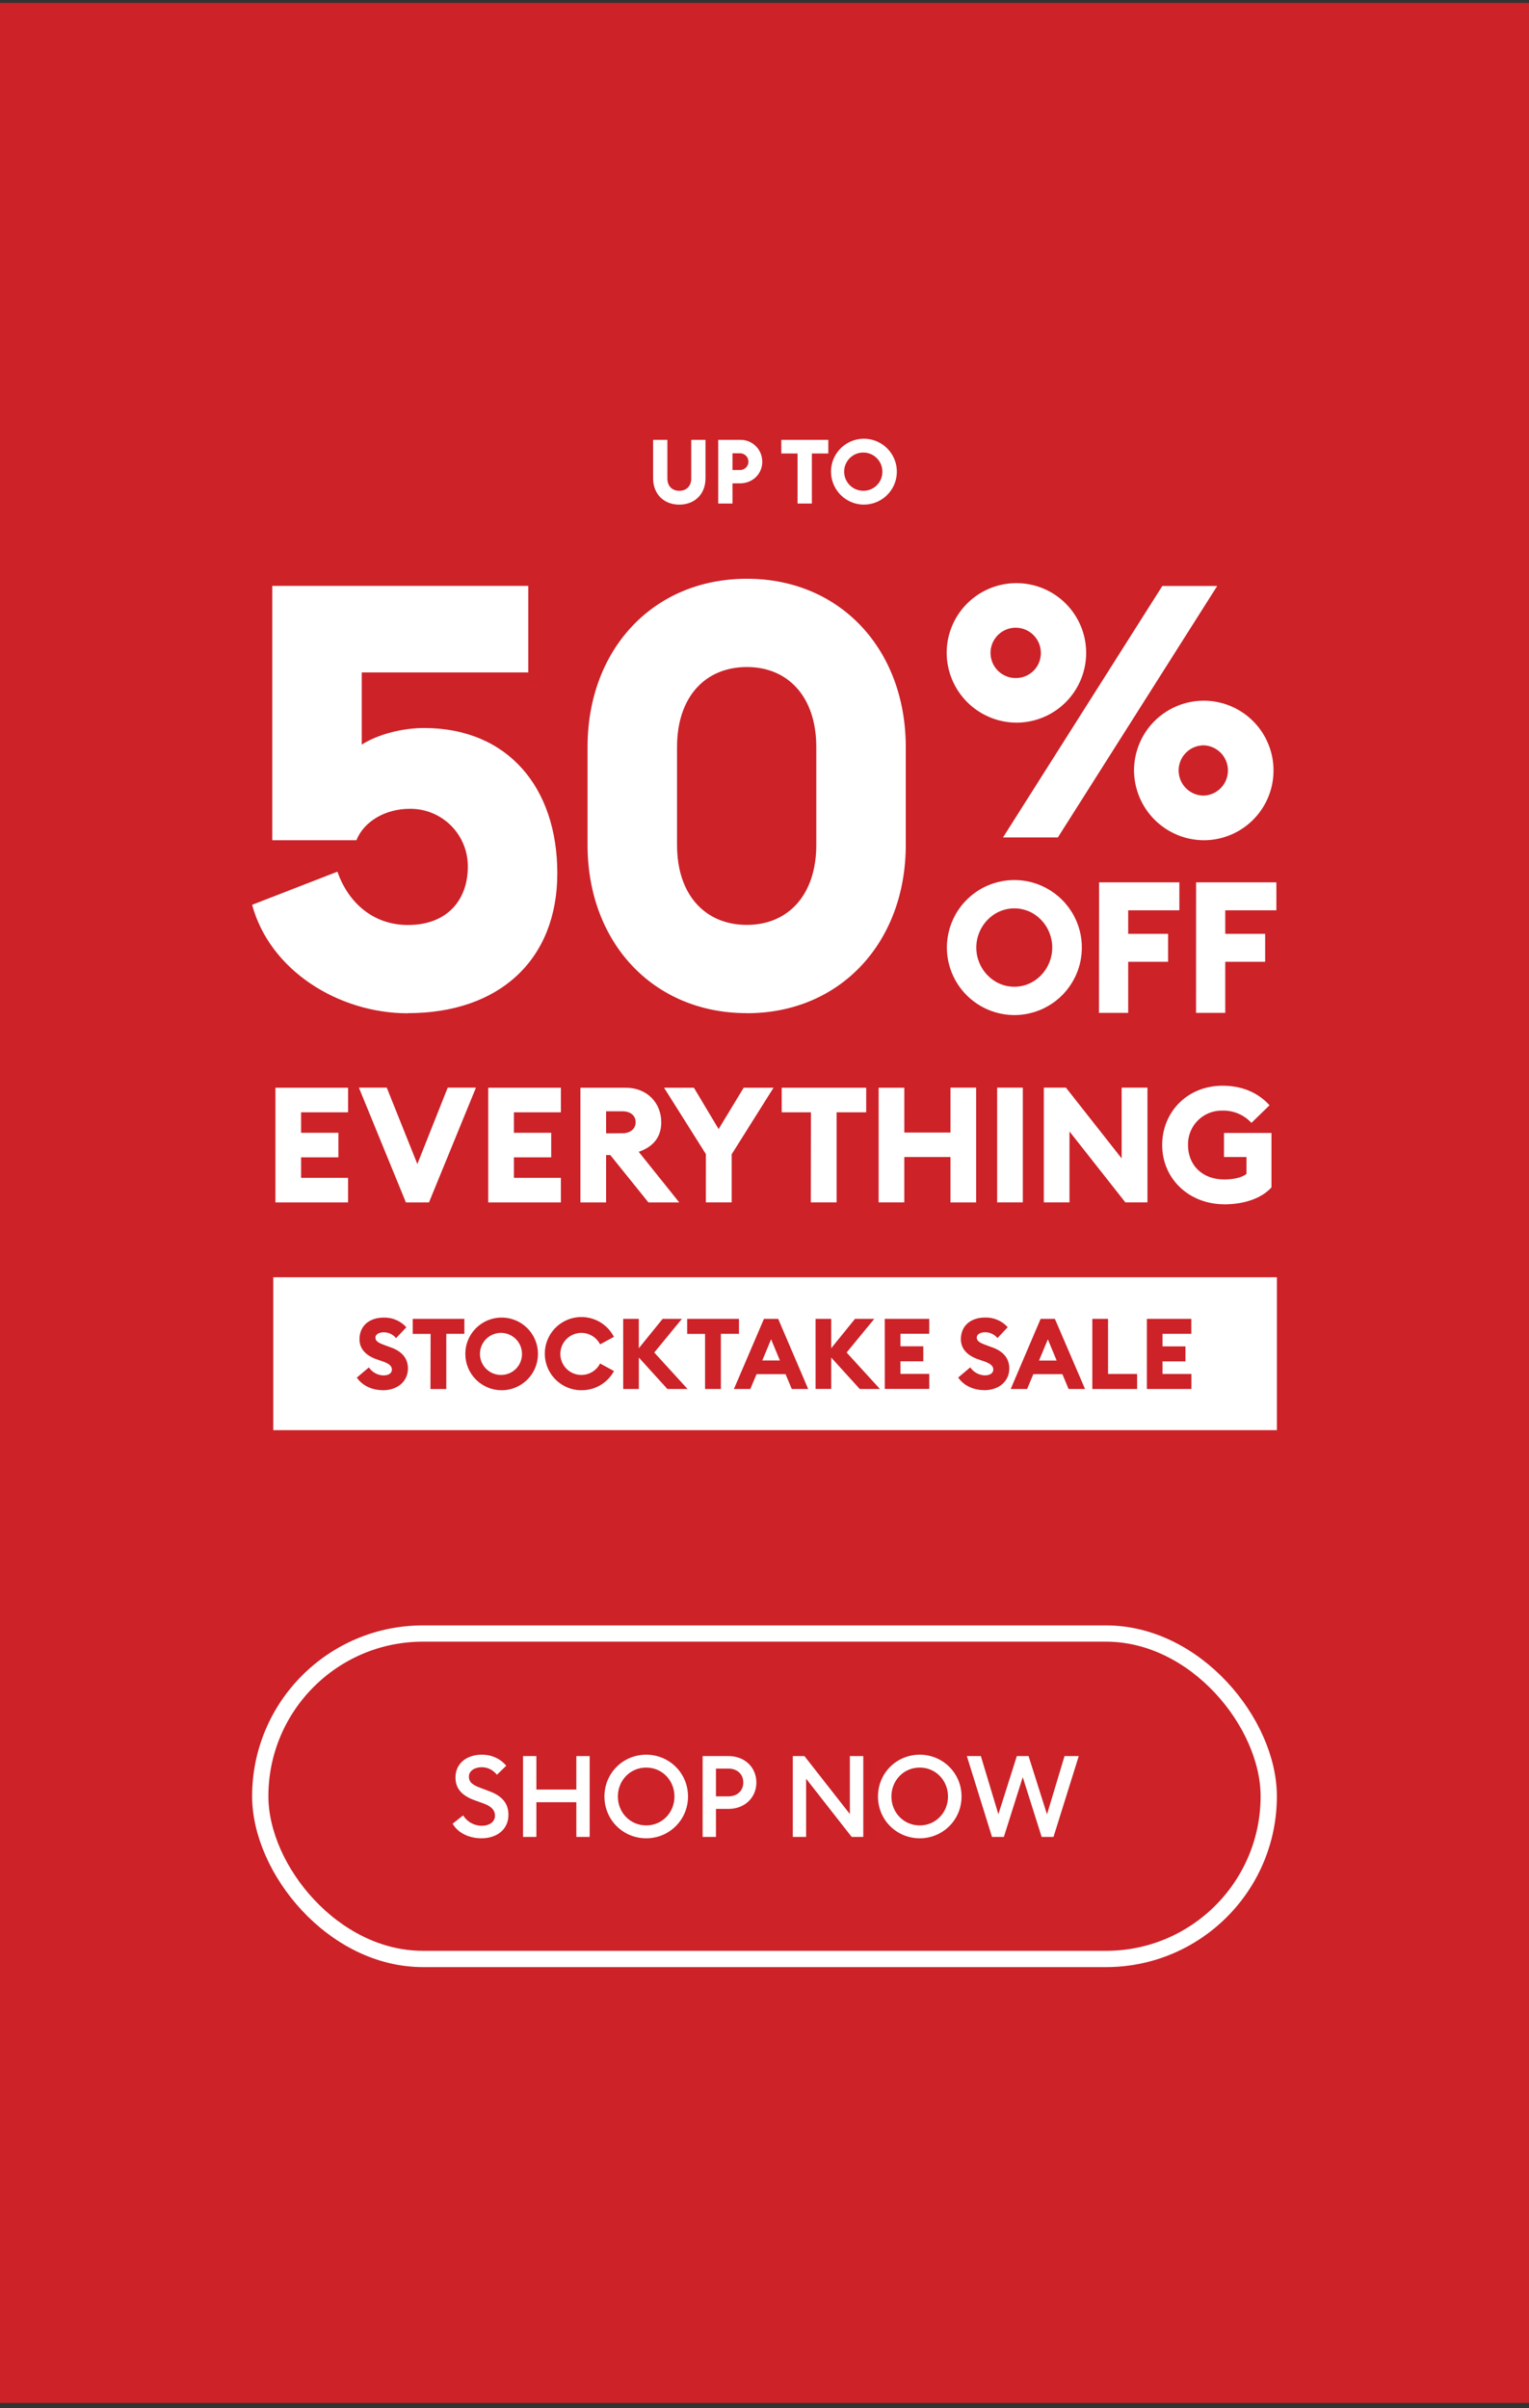
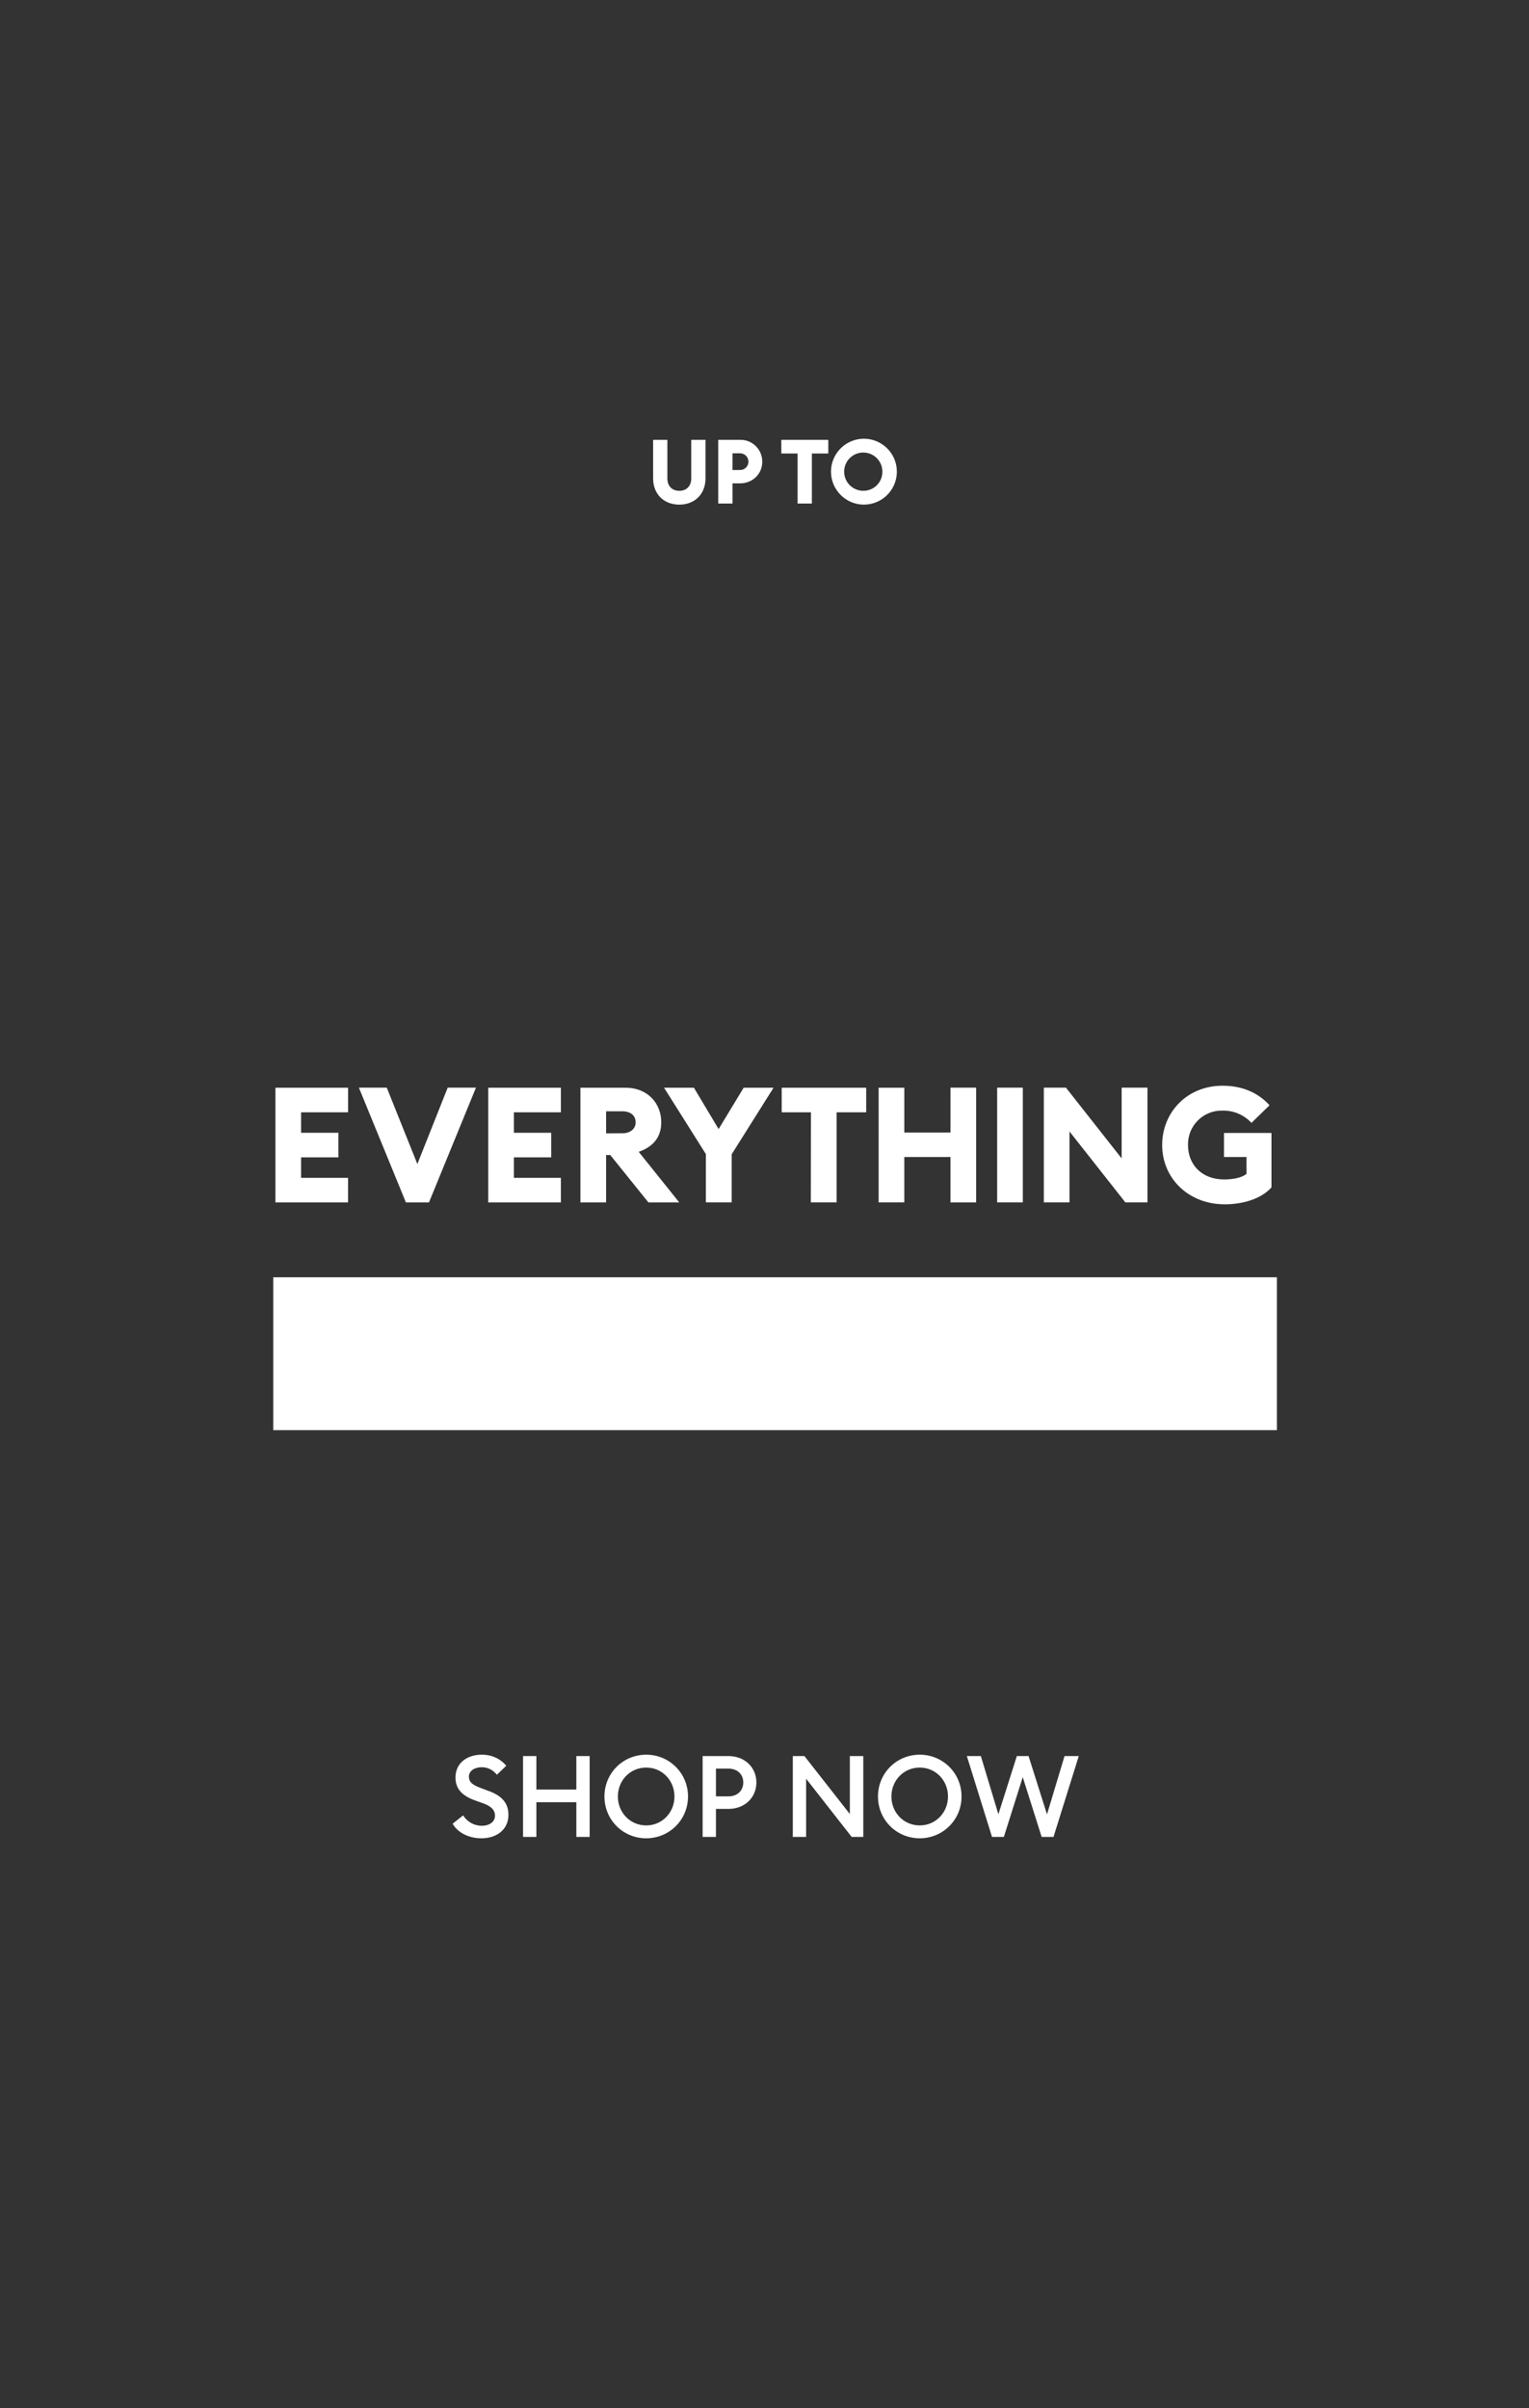
<svg xmlns="http://www.w3.org/2000/svg" width="188" height="296" viewBox="0 0 188 296" fill="none">
  <rect x="0" y="0" width="188" height="296" fill="#333333" stroke="none" />
-   <rect width="188" height="295" transform="translate(0 0.36)" fill="#CC2228" />
-   <path d="M147.061 124.501H150.653V118.224H155.559V114.787H150.653V111.894H156.939V108.457H147.066L147.061 124.501ZM135.122 124.501H138.718V118.224H143.624V114.787H138.718V111.894H145.011V108.457H135.138L135.122 124.501ZM124.722 121.29C122.101 121.29 120.042 119.073 120.042 116.473C120.042 113.873 122.101 111.656 124.722 111.656C127.343 111.656 129.381 113.873 129.381 116.473C129.381 119.073 127.322 121.29 124.722 121.29ZM124.722 124.771C126.363 124.771 127.968 124.284 129.332 123.373C130.697 122.461 131.76 121.165 132.389 119.649C133.017 118.132 133.181 116.464 132.861 114.854C132.541 113.244 131.75 111.766 130.59 110.605C129.429 109.445 127.951 108.654 126.341 108.334C124.731 108.014 123.063 108.178 121.546 108.806C120.03 109.434 118.734 110.498 117.822 111.863C116.911 113.227 116.424 114.832 116.424 116.473C116.429 118.672 117.305 120.78 118.86 122.335C120.415 123.89 122.523 124.766 124.722 124.771Z" fill="white" />
-   <path d="M148.011 97.796C147.192 97.796 146.405 97.471 145.826 96.891C145.246 96.311 144.92 95.525 144.92 94.705C144.92 93.885 145.246 93.099 145.826 92.519C146.405 91.939 147.192 91.614 148.011 91.614C148.81 91.645 149.566 91.984 150.121 92.561C150.675 93.137 150.984 93.905 150.984 94.705C150.984 95.505 150.675 96.273 150.121 96.85C149.566 97.426 148.81 97.765 148.011 97.796ZM148.011 103.281C149.708 103.281 151.366 102.778 152.776 101.835C154.186 100.893 155.285 99.554 155.934 97.987C156.583 96.42 156.753 94.695 156.422 93.032C156.091 91.368 155.275 89.841 154.075 88.641C152.876 87.442 151.348 86.625 149.684 86.294C148.021 85.963 146.297 86.133 144.73 86.782C143.163 87.431 141.823 88.53 140.881 89.941C139.939 91.351 139.436 93.009 139.436 94.705C139.448 96.976 140.355 99.15 141.961 100.756C143.566 102.362 145.741 103.269 148.011 103.281ZM124.974 83.344C124.359 83.362 123.752 83.195 123.231 82.866C122.711 82.537 122.301 82.06 122.053 81.497C121.805 80.933 121.731 80.308 121.84 79.702C121.949 79.097 122.237 78.537 122.666 78.095C123.095 77.654 123.646 77.35 124.249 77.224C124.852 77.097 125.478 77.154 126.049 77.385C126.619 77.617 127.107 78.013 127.451 78.524C127.795 79.035 127.978 79.637 127.978 80.253C127.988 81.06 127.677 81.839 127.114 82.418C126.551 82.997 125.782 83.33 124.974 83.344ZM123.328 102.933H130.075L149.664 72.025H142.917L123.328 102.933ZM124.974 88.828C126.67 88.828 128.328 88.325 129.738 87.383C131.149 86.441 132.248 85.101 132.897 83.534C133.546 81.967 133.716 80.243 133.385 78.579C133.054 76.916 132.237 75.388 131.038 74.189C129.839 72.989 128.31 72.173 126.647 71.842C124.983 71.511 123.259 71.681 121.692 72.33C120.125 72.979 118.786 74.078 117.844 75.488C116.901 76.898 116.398 78.556 116.398 80.253C116.41 82.523 117.317 84.698 118.923 86.303C120.529 87.909 122.703 88.816 124.974 88.828ZM91.842 113.687C86.741 113.687 83.246 110.044 83.246 103.852V91.825C83.246 85.631 86.741 81.99 91.842 81.99C96.871 81.99 100.369 85.631 100.369 91.825V103.849C100.369 110.041 96.871 113.685 91.842 113.685V113.687ZM91.842 124.543C103.361 124.543 111.37 115.798 111.37 103.857V91.825C111.37 79.876 103.356 71.139 91.842 71.139C80.258 71.139 72.242 79.883 72.242 91.825V103.849C72.242 115.798 80.258 124.536 91.842 124.536V124.543ZM50.163 124.536C61.313 124.536 68.525 118.05 68.525 107.34C68.525 96.847 62.479 89.486 52.131 89.486C49.58 89.486 46.52 90.215 44.479 91.527V82.657H64.954V72.016H33.478V103.281H43.821C44.761 100.949 47.392 99.418 50.38 99.418C51.321 99.406 52.255 99.583 53.127 99.938C53.999 100.292 54.791 100.818 55.456 101.483C56.122 102.149 56.647 102.941 57.002 103.813C57.357 104.685 57.533 105.619 57.521 106.56C57.521 110.556 55.044 113.699 50.161 113.699C45.861 113.699 42.801 110.93 41.491 107.143L31 111.217C33.186 119.306 41.639 124.553 50.163 124.553" fill="white" />
  <path d="M150.559 148.034C152.842 148.034 155.085 147.36 156.335 145.949V139.259H150.498V142.218H153.258V144.301C152.663 144.771 151.631 144.976 150.519 144.976C147.76 144.976 146.072 143.152 146.072 140.745C146.059 140.184 146.16 139.627 146.369 139.106C146.578 138.586 146.891 138.114 147.288 137.718C147.685 137.322 148.159 137.011 148.68 136.804C149.201 136.597 149.759 136.498 150.32 136.513C150.985 136.498 151.647 136.624 152.259 136.885C152.872 137.145 153.423 137.533 153.874 138.022L156.098 135.857C154.748 134.369 152.821 133.455 150.32 133.455C145.952 133.455 142.896 136.732 142.896 140.742C142.896 144.87 146.17 148.03 150.559 148.03V148.034ZM141.088 147.794V133.69H137.912V142.388L131.064 133.69H128.345V147.794H131.499V139.076L138.368 147.792L141.088 147.794ZM122.606 147.794H125.763V133.69H122.606V147.794ZM108.032 147.794H111.189V142.218H116.866V147.797H120.023V133.692H116.868V139.209H111.191V133.702H108.034L108.032 147.794ZM99.694 147.794H102.869V136.725H106.506V133.702H96.116V136.725H99.708L99.694 147.794ZM86.79 147.794H89.966V141.88L95.11 133.702H91.438L88.358 138.784L85.321 133.702H81.651L86.793 141.861L86.79 147.794ZM74.524 139.311V136.6H76.548C77.488 136.6 78.156 137.096 78.156 137.949C78.156 138.763 77.481 139.299 76.548 139.299L74.524 139.311ZM71.367 147.797H74.524V141.979H75.039L79.726 147.797H83.518L78.534 141.581C80.321 140.956 81.306 139.781 81.306 137.949C81.306 135.599 79.597 133.702 76.938 133.702H71.367V147.797ZM60.032 147.797H68.964V144.778H63.189V142.256H67.775V139.24H63.189V136.725H68.964V133.702H60.032V147.797ZM49.907 147.797H52.746L58.522 133.692H55.048L51.317 143.081L47.556 133.692H44.129L49.907 147.797ZM33.865 147.797H42.798V144.778H37.022V142.256H41.609V139.24H37.022V136.725H42.8V133.702H33.868L33.865 147.797Z" fill="white" />
  <path d="M106.224 60.325C105.756 60.341 105.294 60.217 104.897 59.968C104.5 59.72 104.186 59.359 103.996 58.931C103.806 58.503 103.748 58.028 103.829 57.567C103.911 57.105 104.128 56.679 104.454 56.342C104.779 56.006 105.197 55.774 105.655 55.676C106.113 55.579 106.59 55.621 107.024 55.796C107.459 55.971 107.831 56.272 108.093 56.66C108.355 57.048 108.495 57.506 108.495 57.974C108.503 58.586 108.268 59.176 107.843 59.617C107.418 60.057 106.836 60.312 106.224 60.325ZM106.224 62.025C107.025 62.025 107.807 61.787 108.473 61.343C109.139 60.898 109.657 60.266 109.964 59.526C110.27 58.787 110.351 57.973 110.195 57.188C110.039 56.403 109.653 55.681 109.087 55.115C108.521 54.549 107.8 54.163 107.015 54.007C106.23 53.85 105.416 53.93 104.677 54.236C103.937 54.542 103.305 55.061 102.86 55.726C102.414 56.391 102.177 57.174 102.176 57.974C102.177 59.048 102.604 60.078 103.363 60.838C104.121 61.598 105.15 62.026 106.224 62.029V62.025ZM98.062 61.895H99.825V55.741H101.845V54.065H96.067V55.741H98.062V61.895ZM92.028 56.745C92.028 56.884 91.999 57.022 91.944 57.15C91.889 57.278 91.809 57.393 91.708 57.489C91.607 57.585 91.488 57.66 91.358 57.709C91.227 57.757 91.088 57.779 90.949 57.772H90.065V55.72H90.944C91.083 55.712 91.223 55.733 91.353 55.781C91.484 55.829 91.604 55.904 91.705 55.999C91.806 56.096 91.886 56.211 91.941 56.339C91.996 56.468 92.024 56.605 92.023 56.745H92.028ZM93.723 56.745C93.725 56.386 93.654 56.03 93.516 55.699C93.377 55.367 93.172 55.068 92.915 54.818C92.657 54.567 92.352 54.371 92.017 54.242C91.682 54.113 91.324 54.053 90.965 54.065H88.311V61.895H90.065V59.415H90.97C92.547 59.415 93.728 58.256 93.728 56.745H93.723ZM83.525 62.029C85.406 62.029 86.746 60.748 86.746 58.797V54.065H84.992V58.818C84.992 59.758 84.397 60.33 83.525 60.33C82.653 60.33 82.058 59.756 82.058 58.818V54.065H80.305V58.797C80.305 60.748 81.64 62.029 83.525 62.029Z" fill="white" />
  <path d="M157.001 157H33.598V175.792H157.001V157Z" fill="white" />
-   <path d="M141.018 170.733H146.488V168.885H142.938V167.341H145.759V165.496H142.938V163.951H146.476V162.113H141.018V170.733ZM134.309 170.733H139.814V168.885H136.241V162.113H134.309V170.733ZM127.757 167.233L128.841 164.63L129.922 167.233H127.757ZM124.271 170.733H126.288L127.054 168.909H130.627L131.391 170.733H133.411L129.704 162.113H127.952L124.271 170.733ZM121.013 170.879C122.837 170.879 124.088 169.786 124.099 168.218C124.099 166.918 123.298 166.09 122.045 165.632L121.438 165.413C120.526 165.084 120.101 164.877 120.101 164.417C120.101 163.956 120.625 163.758 121.147 163.758C121.434 163.759 121.717 163.824 121.975 163.948C122.234 164.072 122.462 164.252 122.642 164.475L123.904 163.14C123.555 162.751 123.125 162.443 122.644 162.237C122.163 162.032 121.644 161.933 121.121 161.948C119.396 161.948 118.145 162.933 118.145 164.609C118.145 165.785 118.923 166.629 120.319 167.101L120.928 167.308C121.791 167.599 122.132 167.903 122.132 168.342C122.132 168.782 121.73 169.059 121.086 169.059C120.731 169.047 120.385 168.951 120.075 168.78C119.764 168.609 119.499 168.367 119.299 168.074L117.816 169.325C118.486 170.298 119.652 170.869 121.013 170.869V170.879ZM108.789 170.724H114.259V168.876H110.719V167.332H113.526V165.486H110.719V163.942H114.257V162.113H108.787L108.789 170.724ZM100.281 170.724H102.202V166.868L105.714 170.733H108.194L104.097 166.248L107.498 162.113H105.129L102.2 165.724V162.113H100.279L100.281 170.724ZM93.73 167.223L94.811 164.621L95.893 167.223H93.73ZM90.241 170.733H92.258L93.025 168.909H96.588L97.355 170.733H99.372L95.683 162.113H93.934L90.241 170.733ZM86.692 170.733H88.636V163.951H90.862V162.113H84.491V163.961H86.692V170.733ZM76.628 170.733H78.549V166.868L82.061 170.733H84.541L80.446 166.248L83.845 162.113H81.475L78.546 165.724V162.113H76.626L76.628 170.733ZM71.457 170.879C72.28 170.897 73.093 170.687 73.805 170.272C74.517 169.858 75.1 169.254 75.49 168.528L73.786 167.597C73.522 168.114 73.092 168.528 72.564 168.771C72.037 169.013 71.443 169.072 70.878 168.936C70.314 168.8 69.811 168.478 69.452 168.022C69.092 167.566 68.897 167.002 68.897 166.422C68.897 165.841 69.092 165.277 69.452 164.821C69.811 164.365 70.314 164.043 70.878 163.908C71.443 163.772 72.037 163.83 72.564 164.073C73.092 164.316 73.522 164.729 73.786 165.246L75.486 164.323C75.12 163.614 74.573 163.016 73.9 162.588C73.227 162.161 72.452 161.92 71.655 161.89C70.859 161.861 70.068 162.043 69.365 162.419C68.662 162.795 68.072 163.351 67.654 164.031C67.237 164.71 67.007 165.488 66.99 166.285C66.972 167.082 67.165 167.869 67.552 168.567C67.938 169.264 68.503 169.846 69.188 170.254C69.873 170.661 70.655 170.879 71.452 170.886L71.457 170.879ZM61.68 169.005C61.165 169.022 60.657 168.884 60.221 168.61C59.785 168.336 59.441 167.938 59.233 167.467C59.024 166.996 58.961 166.474 59.052 165.967C59.142 165.46 59.382 164.992 59.74 164.622C60.098 164.252 60.558 163.998 61.062 163.891C61.566 163.784 62.09 163.831 62.567 164.024C63.044 164.217 63.453 164.548 63.741 164.975C64.029 165.401 64.183 165.905 64.183 166.419C64.19 167.093 63.931 167.743 63.463 168.227C62.994 168.711 62.353 168.99 61.68 169.005ZM61.68 170.886C62.563 170.886 63.427 170.624 64.161 170.133C64.896 169.642 65.468 168.945 65.806 168.129C66.144 167.313 66.233 166.414 66.06 165.548C65.888 164.682 65.463 163.886 64.838 163.261C64.213 162.637 63.417 162.211 62.551 162.039C61.685 161.866 60.787 161.955 59.97 162.293C59.154 162.631 58.457 163.203 57.966 163.938C57.475 164.672 57.213 165.536 57.213 166.419C57.213 167.604 57.684 168.74 58.521 169.578C59.359 170.415 60.495 170.886 61.68 170.886ZM52.928 170.74H54.874V163.951H57.098V162.113H50.749V163.961H52.947L52.928 170.74ZM47.07 170.886C48.894 170.886 50.145 169.793 50.159 168.225C50.17 166.925 49.355 166.097 48.104 165.639L47.495 165.42C46.585 165.091 46.16 164.884 46.16 164.424C46.16 163.963 46.682 163.765 47.204 163.765C47.491 163.766 47.774 163.83 48.032 163.954C48.291 164.079 48.519 164.259 48.699 164.482L49.964 163.147C49.614 162.758 49.184 162.451 48.703 162.245C48.222 162.039 47.703 161.94 47.18 161.955C45.455 161.955 44.202 162.94 44.202 164.616C44.202 165.792 44.98 166.636 46.379 167.108L46.985 167.315C47.848 167.607 48.189 167.91 48.189 168.349C48.189 168.789 47.787 169.066 47.143 169.066C46.788 169.054 46.442 168.958 46.132 168.787C45.821 168.616 45.556 168.374 45.356 168.081L43.875 169.332C44.543 170.305 45.709 170.876 47.07 170.876" fill="#CC2228" />
-   <rect x="32" y="200.792" width="124" height="40" rx="20" stroke="white" stroke-width="2" />
  <path d="M55.654 224.168L56.942 223.146C57.46 223.944 58.286 224.42 59.252 224.42C60.176 224.42 60.862 223.93 60.862 223.188C60.862 222.488 60.4 222.026 59.448 221.676L58.356 221.284C56.774 220.71 56.004 219.842 56.004 218.484C56.004 216.748 57.39 215.684 59.238 215.684C60.47 215.684 61.52 216.174 62.248 217.042L61.1 218.148C60.61 217.56 59.994 217.224 59.224 217.224C58.384 217.224 57.656 217.658 57.656 218.372C57.656 219.1 58.146 219.422 59.168 219.8L60.176 220.178C61.646 220.724 62.528 221.606 62.514 223.09C62.514 224.826 61.142 225.96 59.196 225.96C57.586 225.96 56.256 225.232 55.654 224.168ZM64.313 225.792V215.852H65.951V219.968H70.865V215.852H72.503V225.792H70.865V221.522H65.951V225.792H64.313ZM84.595 220.822C84.595 223.692 82.299 225.96 79.457 225.96C76.601 225.96 74.319 223.692 74.319 220.822C74.319 217.952 76.601 215.684 79.457 215.684C82.299 215.684 84.595 217.952 84.595 220.822ZM75.971 220.822C75.971 222.796 77.483 224.378 79.457 224.378C81.417 224.378 82.929 222.796 82.929 220.822C82.929 218.848 81.417 217.266 79.457 217.266C77.483 217.266 75.971 218.848 75.971 220.822ZM89.557 215.852C91.601 215.852 93.001 217.266 93.001 219.1C93.001 220.934 91.601 222.348 89.557 222.348H88.031V225.792H86.393V215.852H89.557ZM89.543 220.808C90.705 220.808 91.391 220.066 91.391 219.1C91.391 218.134 90.705 217.392 89.543 217.392H88.031V220.808H89.543ZM106.147 225.792H104.719L99.119 218.638V225.792H97.481V215.852H98.909L104.495 222.978V215.852H106.147V225.792ZM118.228 220.822C118.228 223.692 115.932 225.96 113.09 225.96C110.234 225.96 107.952 223.692 107.952 220.822C107.952 217.952 110.234 215.684 113.09 215.684C115.932 215.684 118.228 217.952 118.228 220.822ZM109.604 220.822C109.604 222.796 111.116 224.378 113.09 224.378C115.05 224.378 116.562 222.796 116.562 220.822C116.562 218.848 115.05 217.266 113.09 217.266C111.116 217.266 109.604 218.848 109.604 220.822ZM121.974 225.792L118.88 215.852H120.602L122.758 223.006L125.026 215.852H126.468L128.736 223.02L130.892 215.852H132.642L129.534 225.792H128.078L125.754 218.442L123.43 225.792H121.974Z" fill="white" />
</svg>